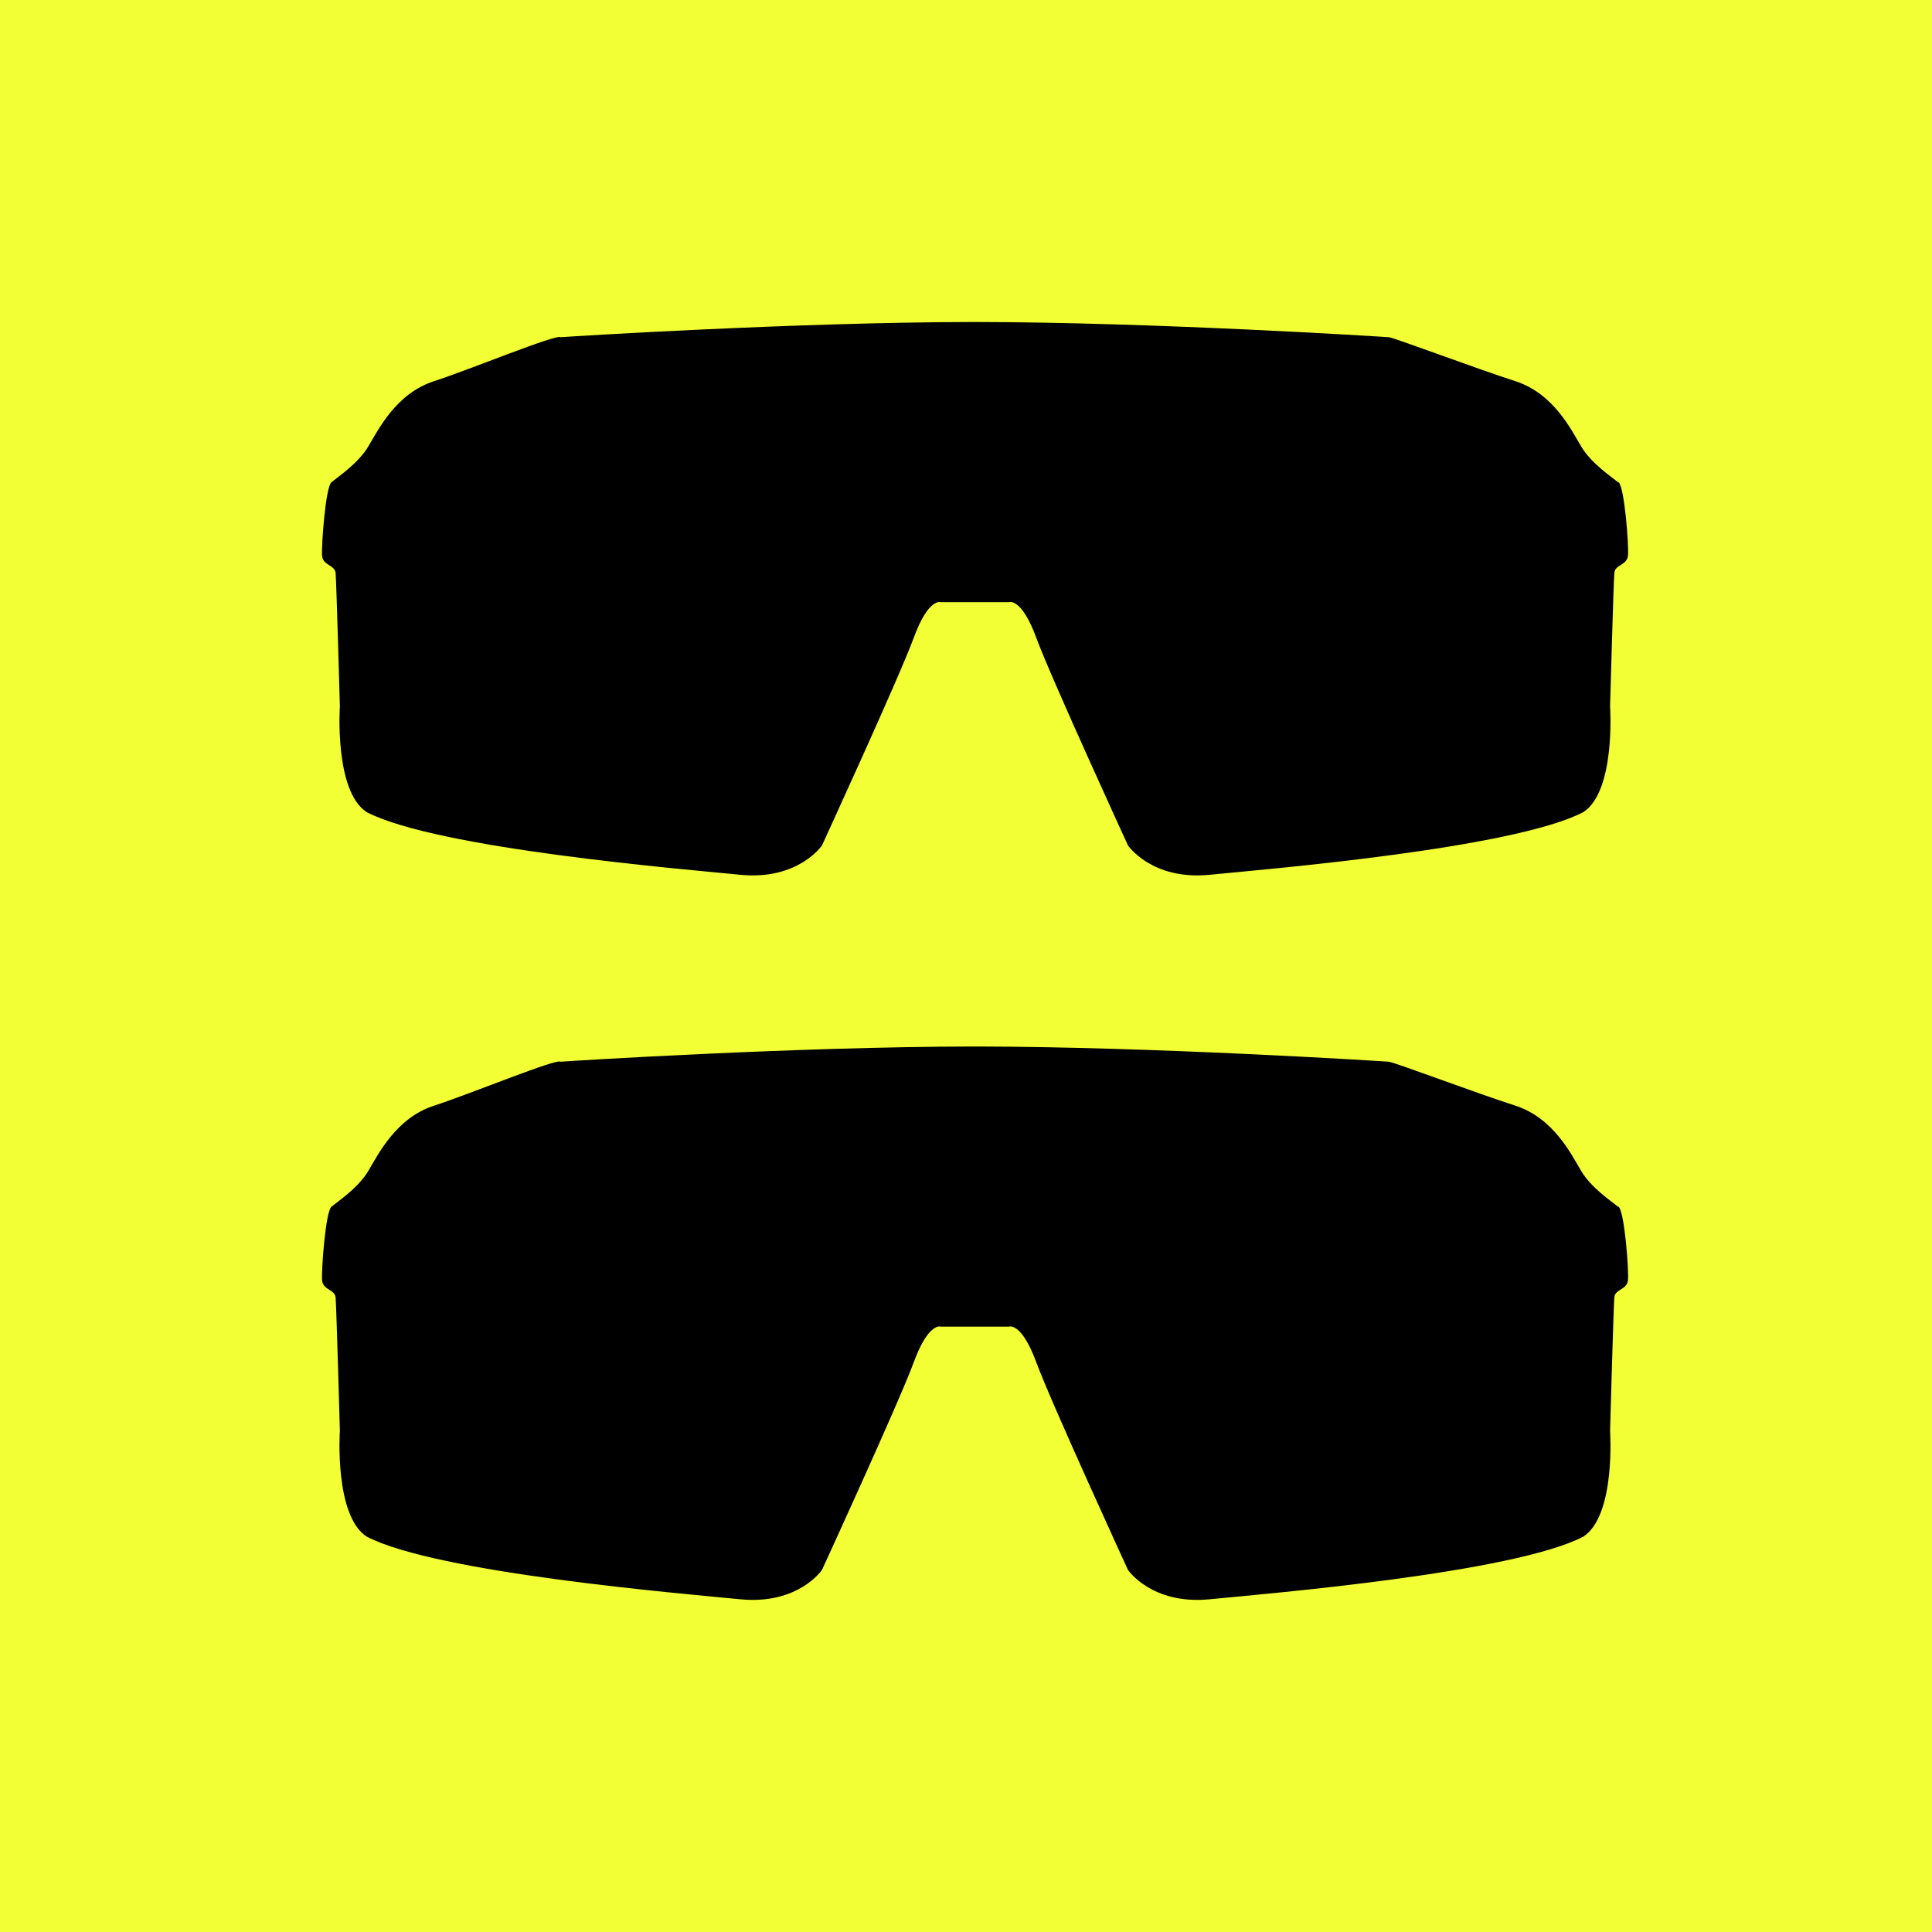
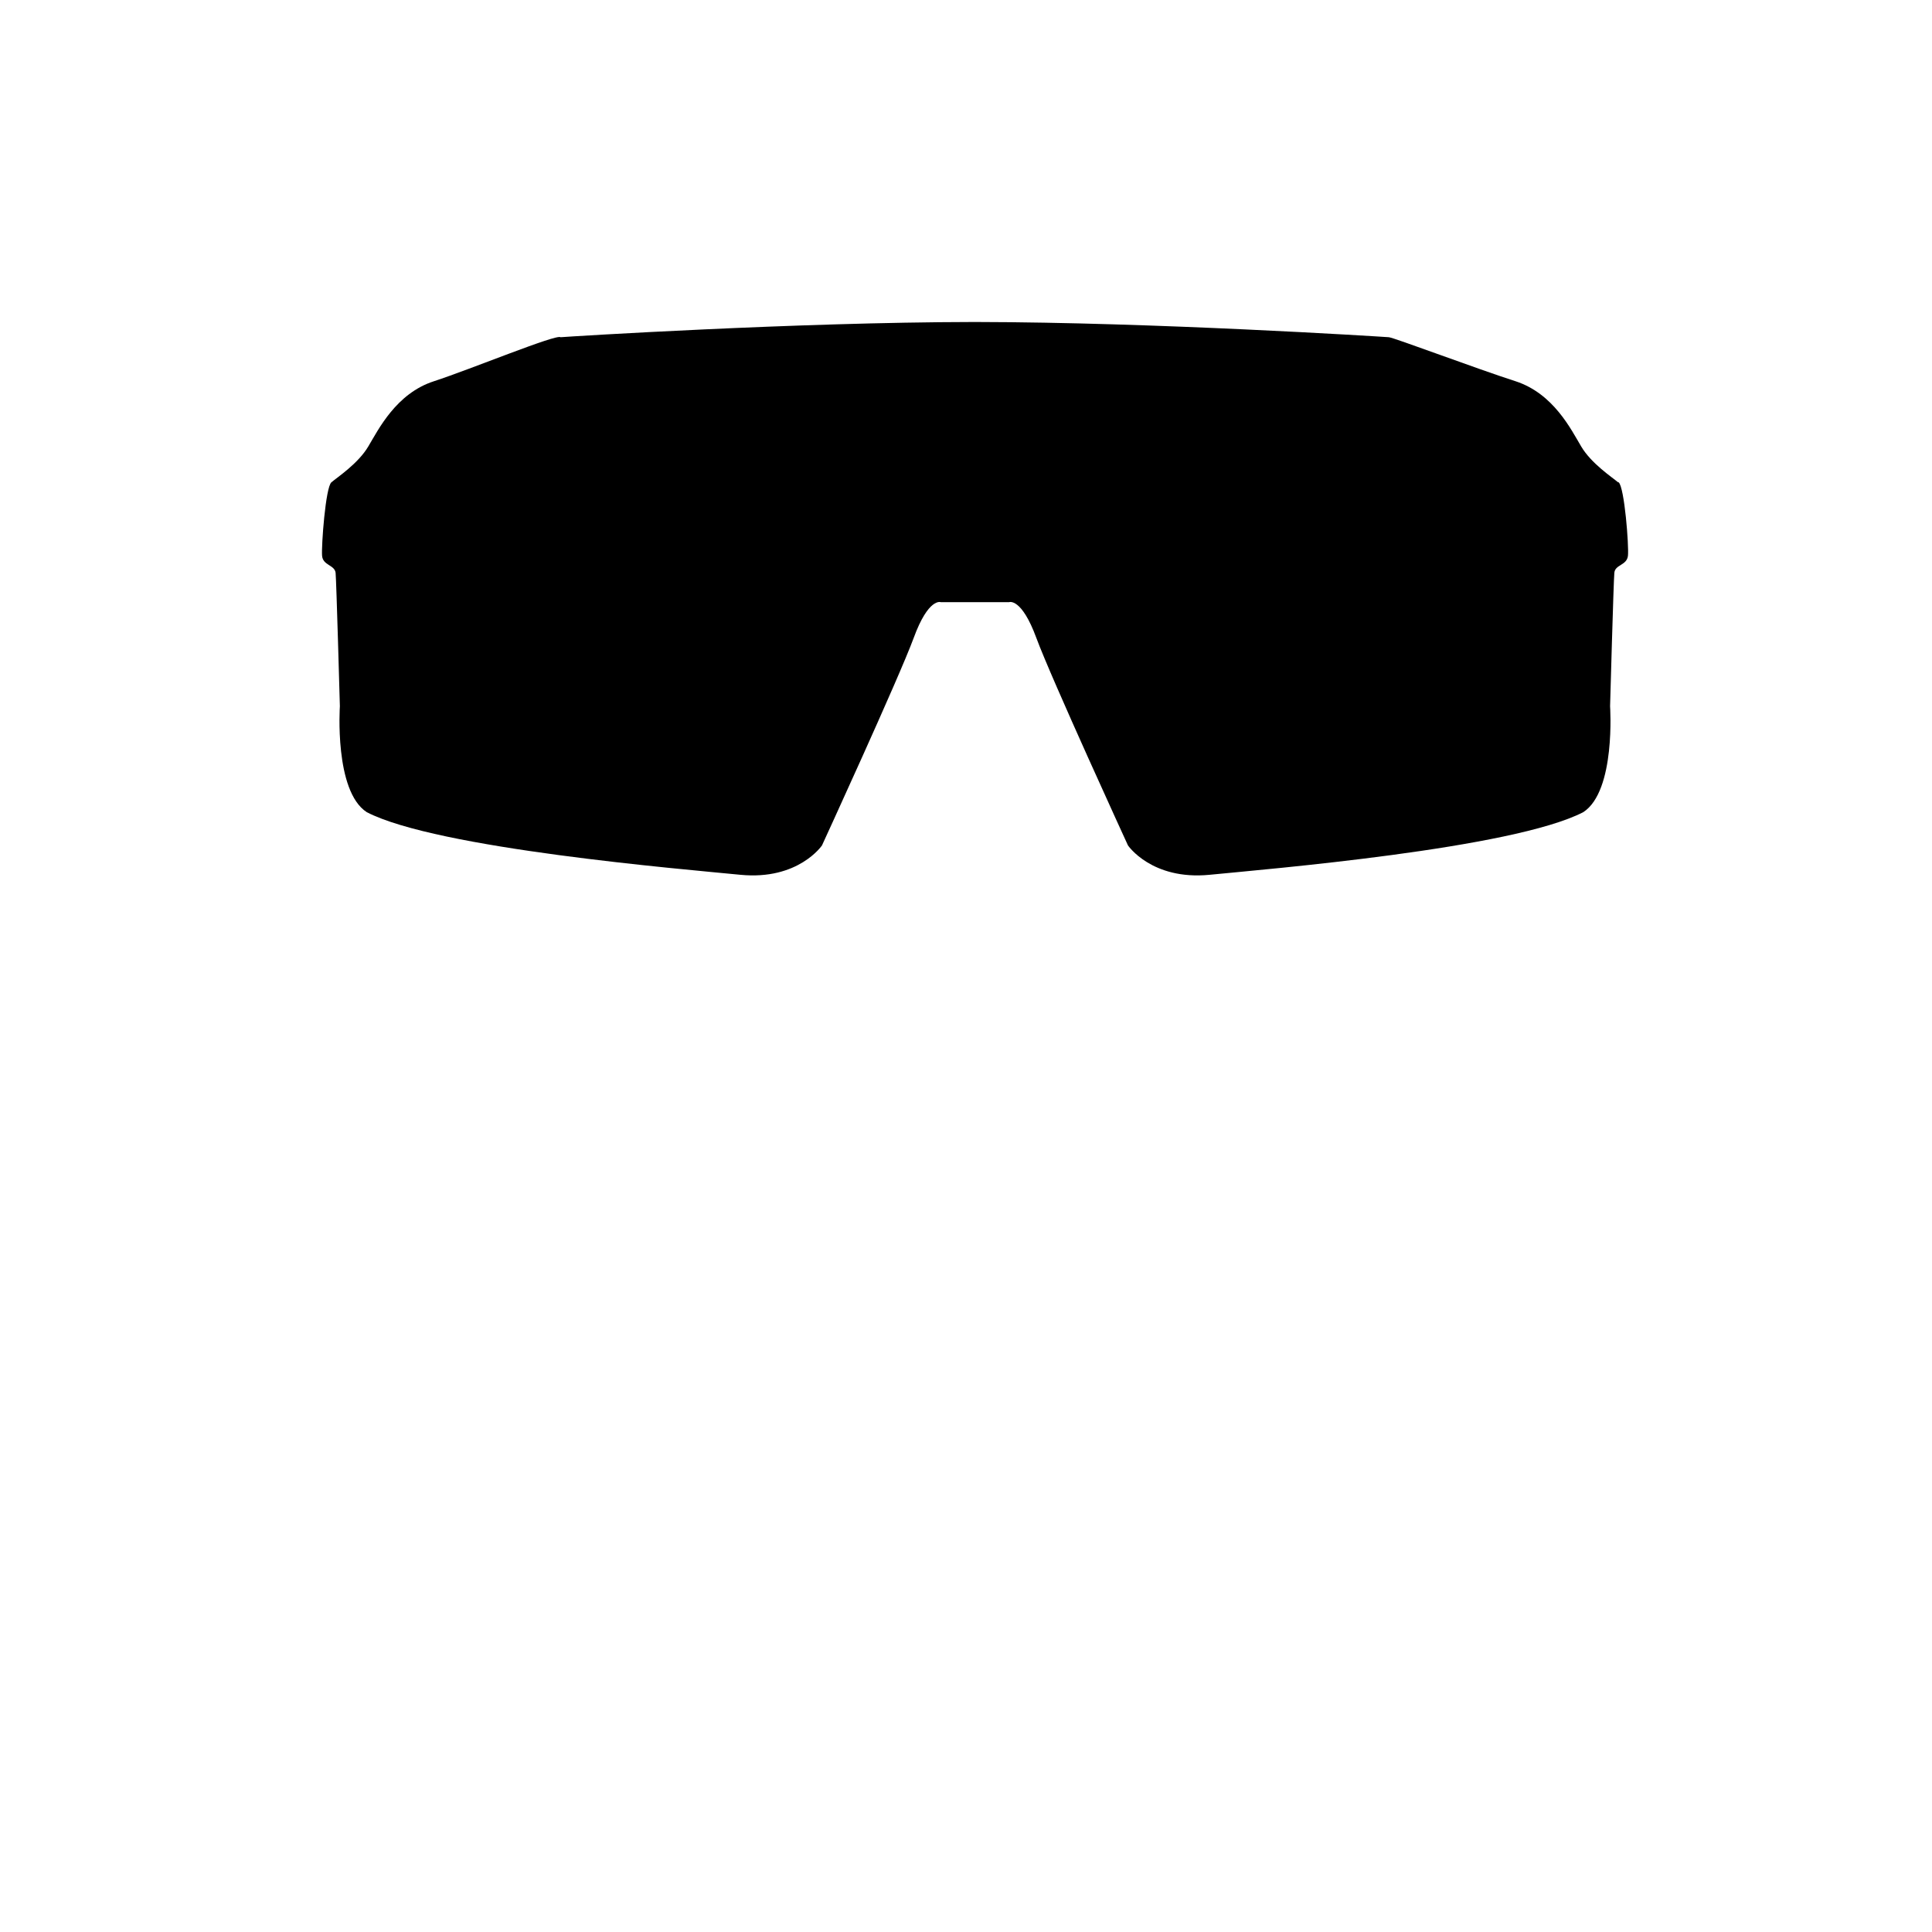
<svg xmlns="http://www.w3.org/2000/svg" width="24" height="24" viewBox="0 0 24 24" fill="none">
-   <rect width="24" height="24" fill="#F2FF34" />
-   <path d="M20.1 14.991C20.028 14.93 19.767 14.758 19.642 14.546C19.516 14.335 19.299 13.89 18.827 13.736C18.358 13.586 17.319 13.195 17.253 13.189C17.111 13.179 14.323 13.003 12.135 13C12.135 13 12.118 13 12.108 13C12.099 13 12.092 13 12.082 13C9.894 13.003 7.086 13.179 6.964 13.189C6.912 13.147 5.859 13.583 5.39 13.736C4.922 13.887 4.701 14.335 4.575 14.546C4.45 14.758 4.189 14.93 4.117 14.991C4.044 15.052 3.991 15.782 4.001 15.904C4.011 16.025 4.156 16.016 4.169 16.115C4.179 16.217 4.222 17.773 4.222 17.773C4.222 17.773 4.15 18.826 4.556 19.089C5.433 19.543 8.479 19.796 9.198 19.867C9.918 19.937 10.211 19.502 10.211 19.502C10.211 19.502 11.165 17.427 11.35 16.925C11.534 16.422 11.686 16.48 11.686 16.48H12.537C12.537 16.48 12.689 16.422 12.874 16.925C13.059 17.427 14.012 19.502 14.012 19.502C14.012 19.502 14.306 19.937 15.025 19.867C15.745 19.796 18.79 19.543 19.668 19.089C20.074 18.826 20.001 17.773 20.001 17.773C20.001 17.773 20.044 16.214 20.054 16.115C20.064 16.012 20.209 16.025 20.223 15.904C20.236 15.782 20.18 15.052 20.107 14.991H20.1Z" fill="black" />
  <path d="M20.1 5.991C20.028 5.93 19.767 5.758 19.642 5.546C19.516 5.335 19.299 4.89 18.827 4.736C18.358 4.586 17.319 4.195 17.253 4.189C17.111 4.179 14.323 4.003 12.135 4C12.135 4 12.118 4 12.108 4C12.099 4 12.092 4 12.082 4C9.894 4.003 7.086 4.179 6.964 4.189C6.912 4.147 5.859 4.583 5.39 4.736C4.922 4.887 4.701 5.335 4.575 5.546C4.45 5.758 4.189 5.93 4.117 5.991C4.044 6.052 3.991 6.782 4.001 6.904C4.011 7.025 4.156 7.016 4.169 7.115C4.179 7.217 4.222 8.773 4.222 8.773C4.222 8.773 4.15 9.826 4.556 10.089C5.433 10.543 8.479 10.796 9.198 10.867C9.918 10.937 10.211 10.502 10.211 10.502C10.211 10.502 11.165 8.427 11.35 7.925C11.534 7.422 11.686 7.48 11.686 7.48H12.537C12.537 7.48 12.689 7.422 12.874 7.925C13.059 8.427 14.012 10.502 14.012 10.502C14.012 10.502 14.306 10.937 15.025 10.867C15.745 10.796 18.79 10.543 19.668 10.089C20.074 9.826 20.001 8.773 20.001 8.773C20.001 8.773 20.044 7.214 20.054 7.115C20.064 7.012 20.209 7.025 20.223 6.904C20.236 6.782 20.18 6.052 20.107 5.991H20.1Z" fill="black" />
</svg>